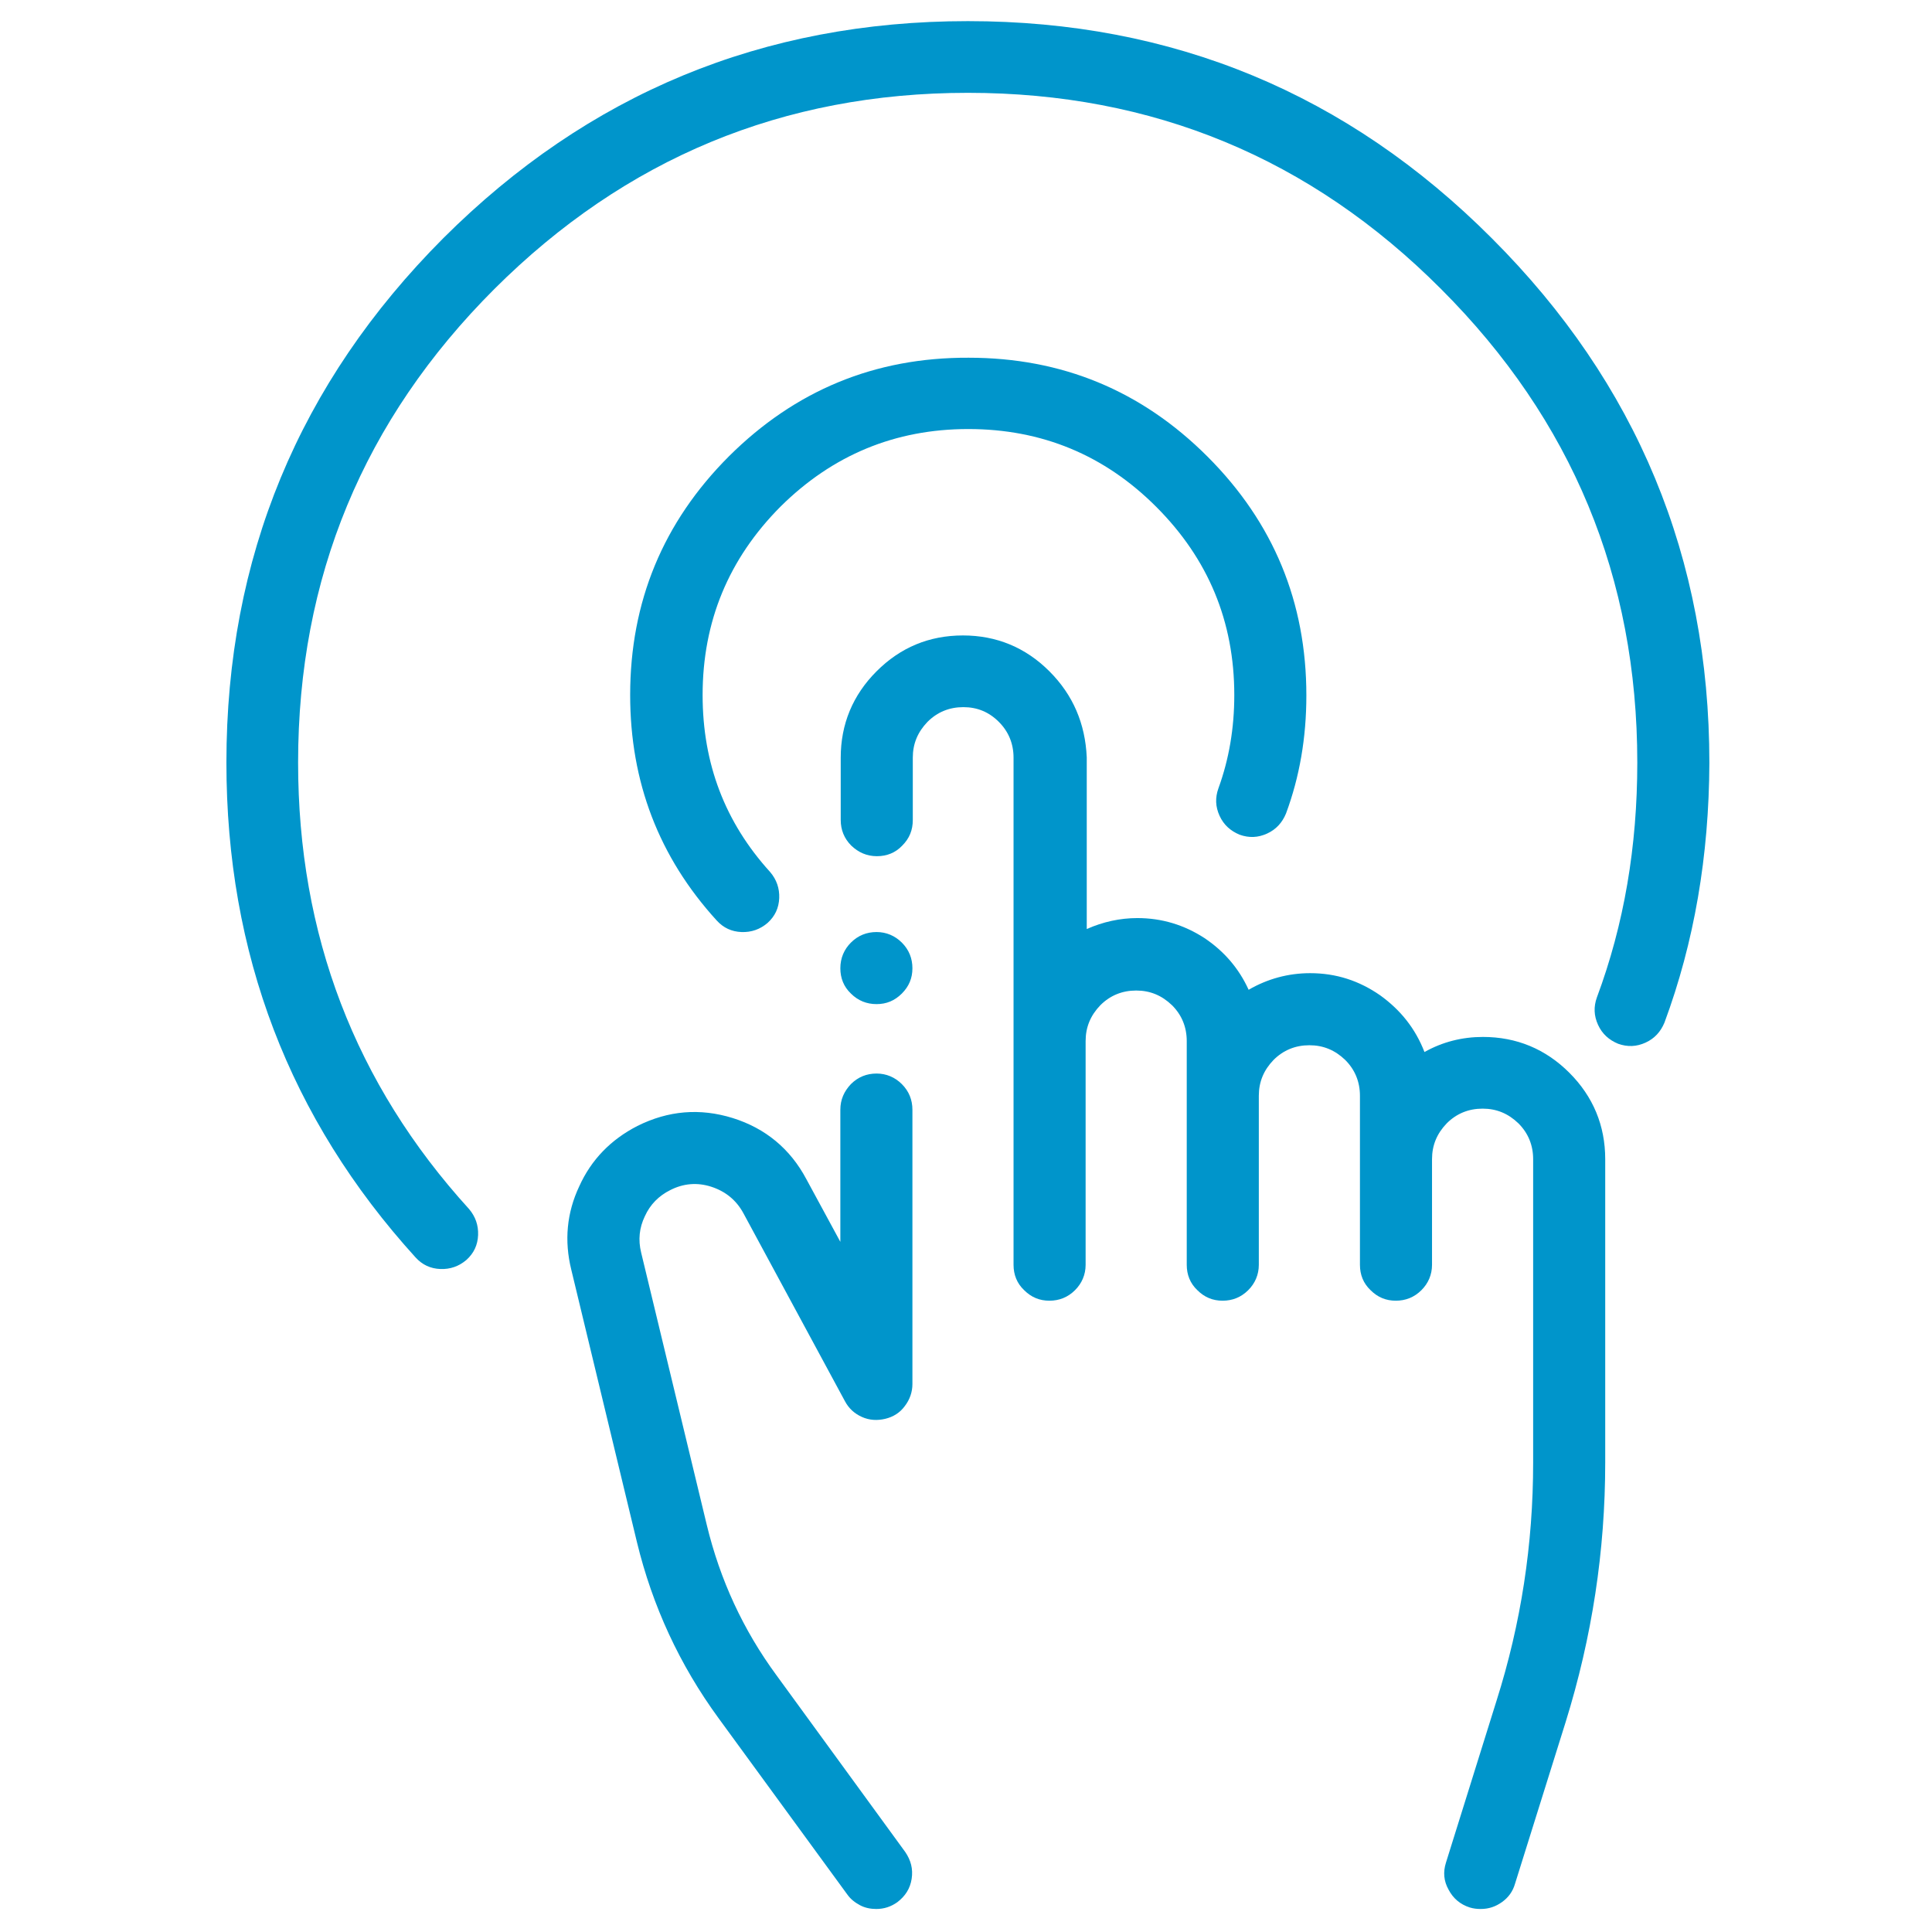
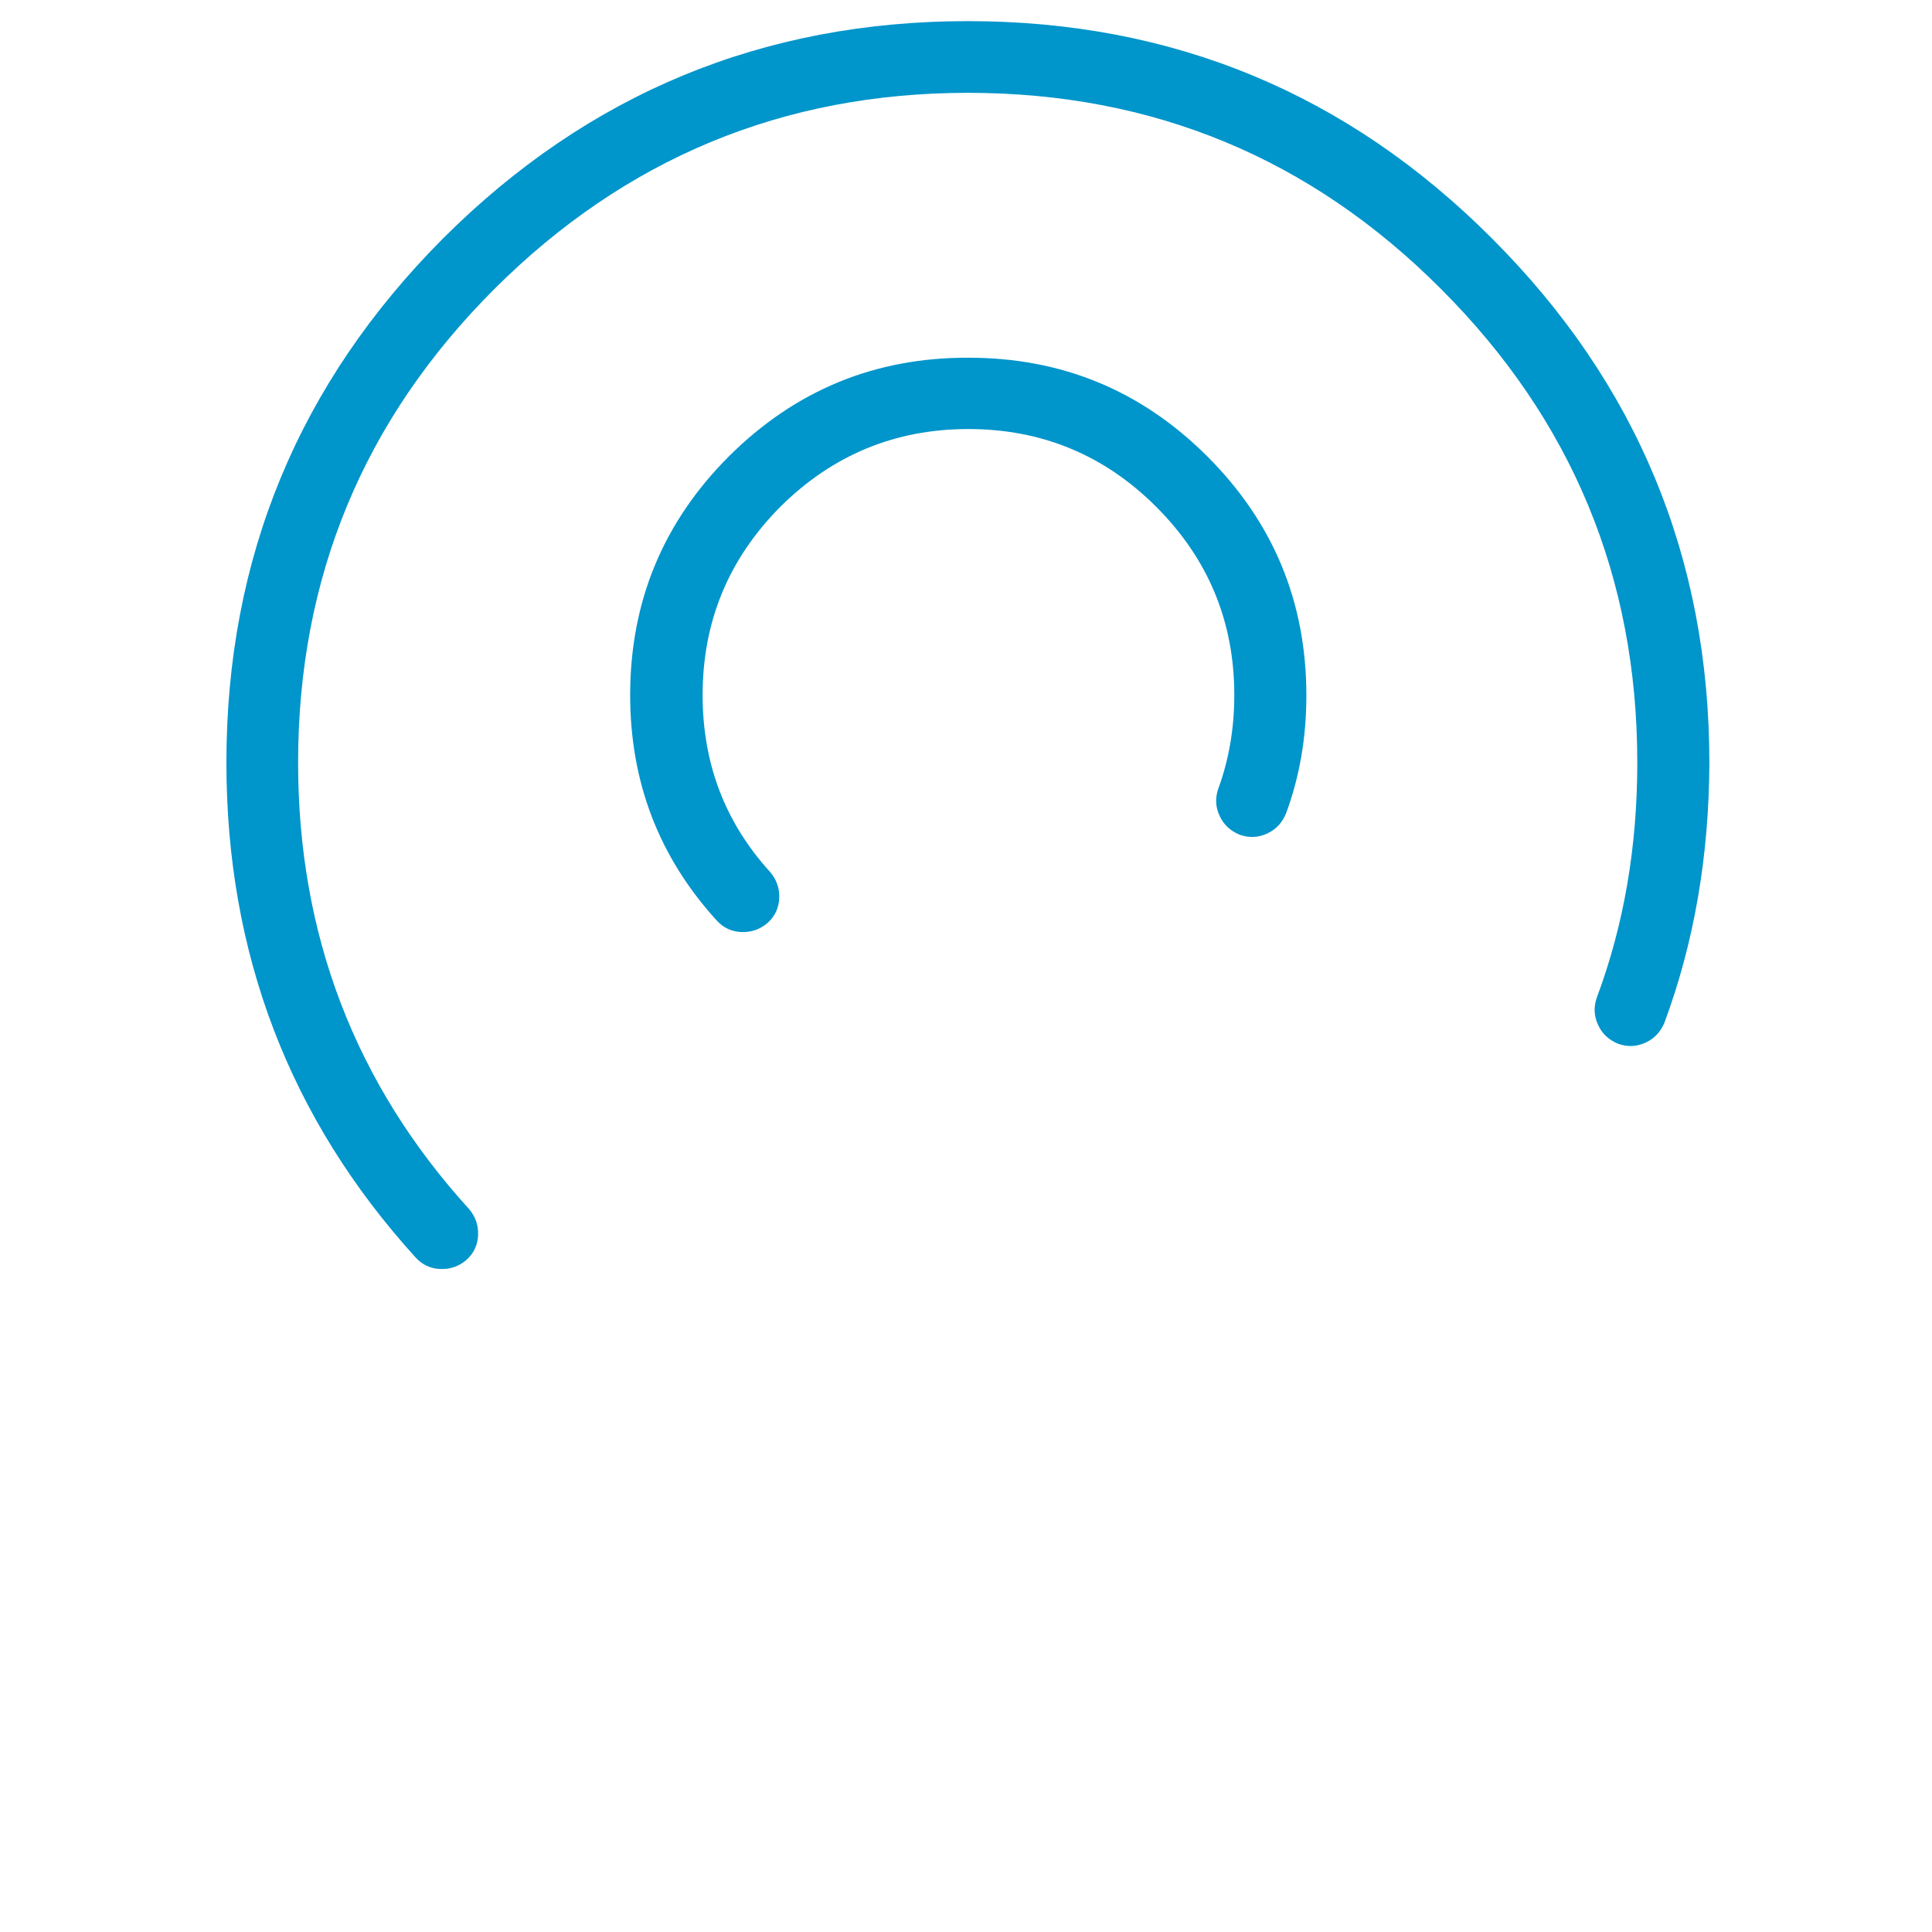
<svg xmlns="http://www.w3.org/2000/svg" version="1.1" id="Capa_1" x="0px" y="0px" viewBox="0 0 512 512" style="enable-background:new 0 0 512 512;" xml:space="preserve">
  <style type="text/css">
	.st0{fill:#0095CB;}
</style>
  <g transform="matrix( 1, 0, 0, 1, 0,0) ">
    <g>
      <g id="Layer1_0_FILL">
        <path class="st0" d="M193.2,120.9c-17.5,17.5-26.2,38.6-26.2,63.3c0,23,7.6,42.9,22.9,59.7c1.8,2,4,3,6.6,3.1     c2.6,0.1,4.9-0.7,6.9-2.4c2-1.8,3-4,3.1-6.6c0.1-2.6-0.7-4.9-2.4-6.9c-12-13.2-17.9-28.8-17.9-46.9c0-19.5,6.9-36.1,20.6-49.9     c13.8-13.7,30.4-20.6,49.8-20.6c19.5,0,36.1,6.9,49.8,20.6c13.8,13.8,20.7,30.4,20.7,49.9c0,8.8-1.4,17-4.2,24.7     c-0.9,2.5-0.8,4.9,0.3,7.3c1.1,2.4,2.9,4,5.3,5c2.5,0.9,4.9,0.8,7.3-0.3c2.4-1.1,4-2.9,5-5.3c3.6-9.7,5.4-20.1,5.4-31.3     c0-24.7-8.7-45.8-26.2-63.3c-17.5-17.5-38.6-26.2-63.3-26.2C231.8,94.7,210.7,103.5,193.2,120.9 M79,202.1     c0-49,17.3-90.8,52-125.5c34.7-34.6,76.5-52,125.5-52c49,0,90.8,17.3,125.4,52c34.7,34.7,52,76.5,52,125.5     c0,22.2-3.5,42.9-10.7,62.2c-0.9,2.5-0.8,4.9,0.3,7.3c1.1,2.4,2.9,4,5.3,5c2.5,0.9,4.9,0.8,7.3-0.3c2.4-1.1,4-2.9,5-5.3     c7.9-21.3,11.8-44.2,11.9-68.8c0-54.3-19.2-100.6-57.6-139C357.1,24.8,310.8,5.6,256.5,5.6c-54.3,0-100.6,19.2-139,57.5     C79.2,101.5,60,147.8,60,202.1c0,50.6,16.7,94.3,50.1,131.1c1.8,2,4,3,6.6,3.1c2.6,0.1,4.9-0.7,6.9-2.4c2-1.8,3-4,3.1-6.6     c0.1-2.6-0.7-4.9-2.4-6.9C94.1,287.2,79,247.7,79,202.1z" />
      </g>
    </g>
  </g>
  <g transform="matrix( 1, 0, 0, 1, 0,0) ">
    <g>
      <g id="Layer0_0_FILL">
-         <path class="st0" d="M232.3,247c-2.6,0-4.9,0.9-6.8,2.8c-1.8,1.8-2.8,4.1-2.8,6.8c0,2.6,0.9,4.9,2.8,6.7c1.9,1.9,4.2,2.8,6.8,2.8     c2.6,0,4.8-0.9,6.7-2.8c1.9-1.9,2.8-4.1,2.8-6.7c0-2.6-0.9-4.9-2.8-6.8C237.2,248,234.9,247,232.3,247 M278.1,177.9     c-6.3-6.3-14-9.5-22.9-9.5c-9,0-16.6,3.2-22.9,9.5c-6.3,6.3-9.5,14-9.5,22.9v16.5c0,2.6,0.9,4.9,2.8,6.8c1.9,1.8,4.1,2.8,6.8,2.8     c2.6,0,4.9-0.9,6.7-2.8c1.9-1.9,2.8-4.1,2.8-6.8v-16.5c0-3.7,1.3-6.8,3.9-9.5c2.6-2.6,5.8-3.9,9.5-3.9c3.7,0,6.8,1.3,9.4,3.9     c2.6,2.6,3.9,5.8,3.9,9.5v134.4c0,2.6,0.9,4.9,2.8,6.7c1.9,1.9,4.1,2.8,6.7,2.8c2.6,0,4.9-0.9,6.8-2.8c1.8-1.8,2.8-4.1,2.8-6.7     v-59.3c0-3.7,1.3-6.8,3.9-9.5c2.6-2.6,5.8-3.9,9.5-3.9c3.7,0,6.8,1.3,9.5,3.9c2.6,2.6,3.9,5.8,3.9,9.5v59.3     c0,2.6,0.9,4.9,2.8,6.7c1.9,1.9,4.1,2.8,6.7,2.8c2.6,0,4.9-0.9,6.8-2.8c1.8-1.8,2.8-4.1,2.8-6.7v-44.8c0-3.7,1.3-6.8,3.9-9.5     c2.6-2.6,5.8-3.9,9.5-3.9c3.7,0,6.8,1.3,9.5,3.9c2.6,2.6,3.9,5.8,3.9,9.5v44.8c0,2.6,0.9,4.9,2.8,6.7c1.9,1.9,4.1,2.8,6.7,2.8     c2.6,0,4.9-0.9,6.8-2.8c1.8-1.8,2.8-4.1,2.8-6.7v-28c0-3.7,1.3-6.8,3.9-9.5c2.6-2.6,5.8-3.9,9.5-3.9c3.7,0,6.8,1.3,9.5,3.9     c2.6,2.6,3.9,5.8,3.9,9.5v80.4c0,21.6-3.2,42.6-9.7,63.1l-13.4,42.9c-0.8,2.5-0.6,4.9,0.7,7.2c1.2,2.3,3.1,3.9,5.6,4.7     c1,0.3,1.9,0.4,2.9,0.4c2.1,0,3.9-0.6,5.6-1.8c1.7-1.2,2.9-2.8,3.5-4.9l13.4-42.8c7-22.5,10.5-45.4,10.5-68.8v-80.4     c0-8.9-3.2-16.6-9.5-22.9c-6.3-6.3-14-9.5-22.9-9.5c-5.5,0-10.7,1.3-15.5,4c-2.4-6.2-6.3-11.1-11.7-15     c-5.6-3.9-11.7-5.9-18.6-5.9c-5.8,0-11.3,1.5-16.3,4.4c-2.6-5.7-6.5-10.2-11.7-13.7c-5.4-3.5-11.3-5.3-17.8-5.3     c-4.6,0-9.1,1-13.4,2.9v-45.5C287.6,191.8,284.4,184.2,278.1,177.9 M188.5,314.5c3.7,1.2,6.6,3.5,8.5,7l26.9,49.8     c1,1.9,2.5,3.3,4.5,4.2c2,0.9,4.1,1,6.2,0.5c2.1-0.5,3.9-1.6,5.2-3.4c1.3-1.7,2-3.7,2-5.8v-72.7c0-2.6-0.9-4.9-2.8-6.8     c-1.8-1.8-4.1-2.8-6.7-2.8c-2.6,0-4.9,0.9-6.8,2.8c-1.8,1.9-2.8,4.1-2.8,6.8v35l-9-16.6c-4.3-8.1-10.9-13.5-19.5-16.2     c-8.7-2.7-17.1-2-25.3,2.1c-7,3.6-12.2,8.9-15.4,16c-3.3,7-4,14.4-2.1,22.1l17.4,72.2c4.1,16.9,11.3,32.5,21.6,46.6l34.1,46.7     c0.9,1.3,2.1,2.2,3.4,2.9c1.3,0.7,2.8,1,4.3,1c2.1,0,3.9-0.6,5.6-1.8c2.1-1.6,3.4-3.6,3.8-6.2c0.4-2.6-0.2-4.9-1.7-7.1L205.8,444     c-8.9-12.1-15-25.4-18.5-39.9l-17.4-72.2c-0.8-3.3-0.5-6.5,1-9.6c1.4-3.1,3.7-5.4,6.7-6.9C181.1,313.6,184.8,313.3,188.5,314.5z" />
-       </g>
+         </g>
    </g>
  </g>
</svg>